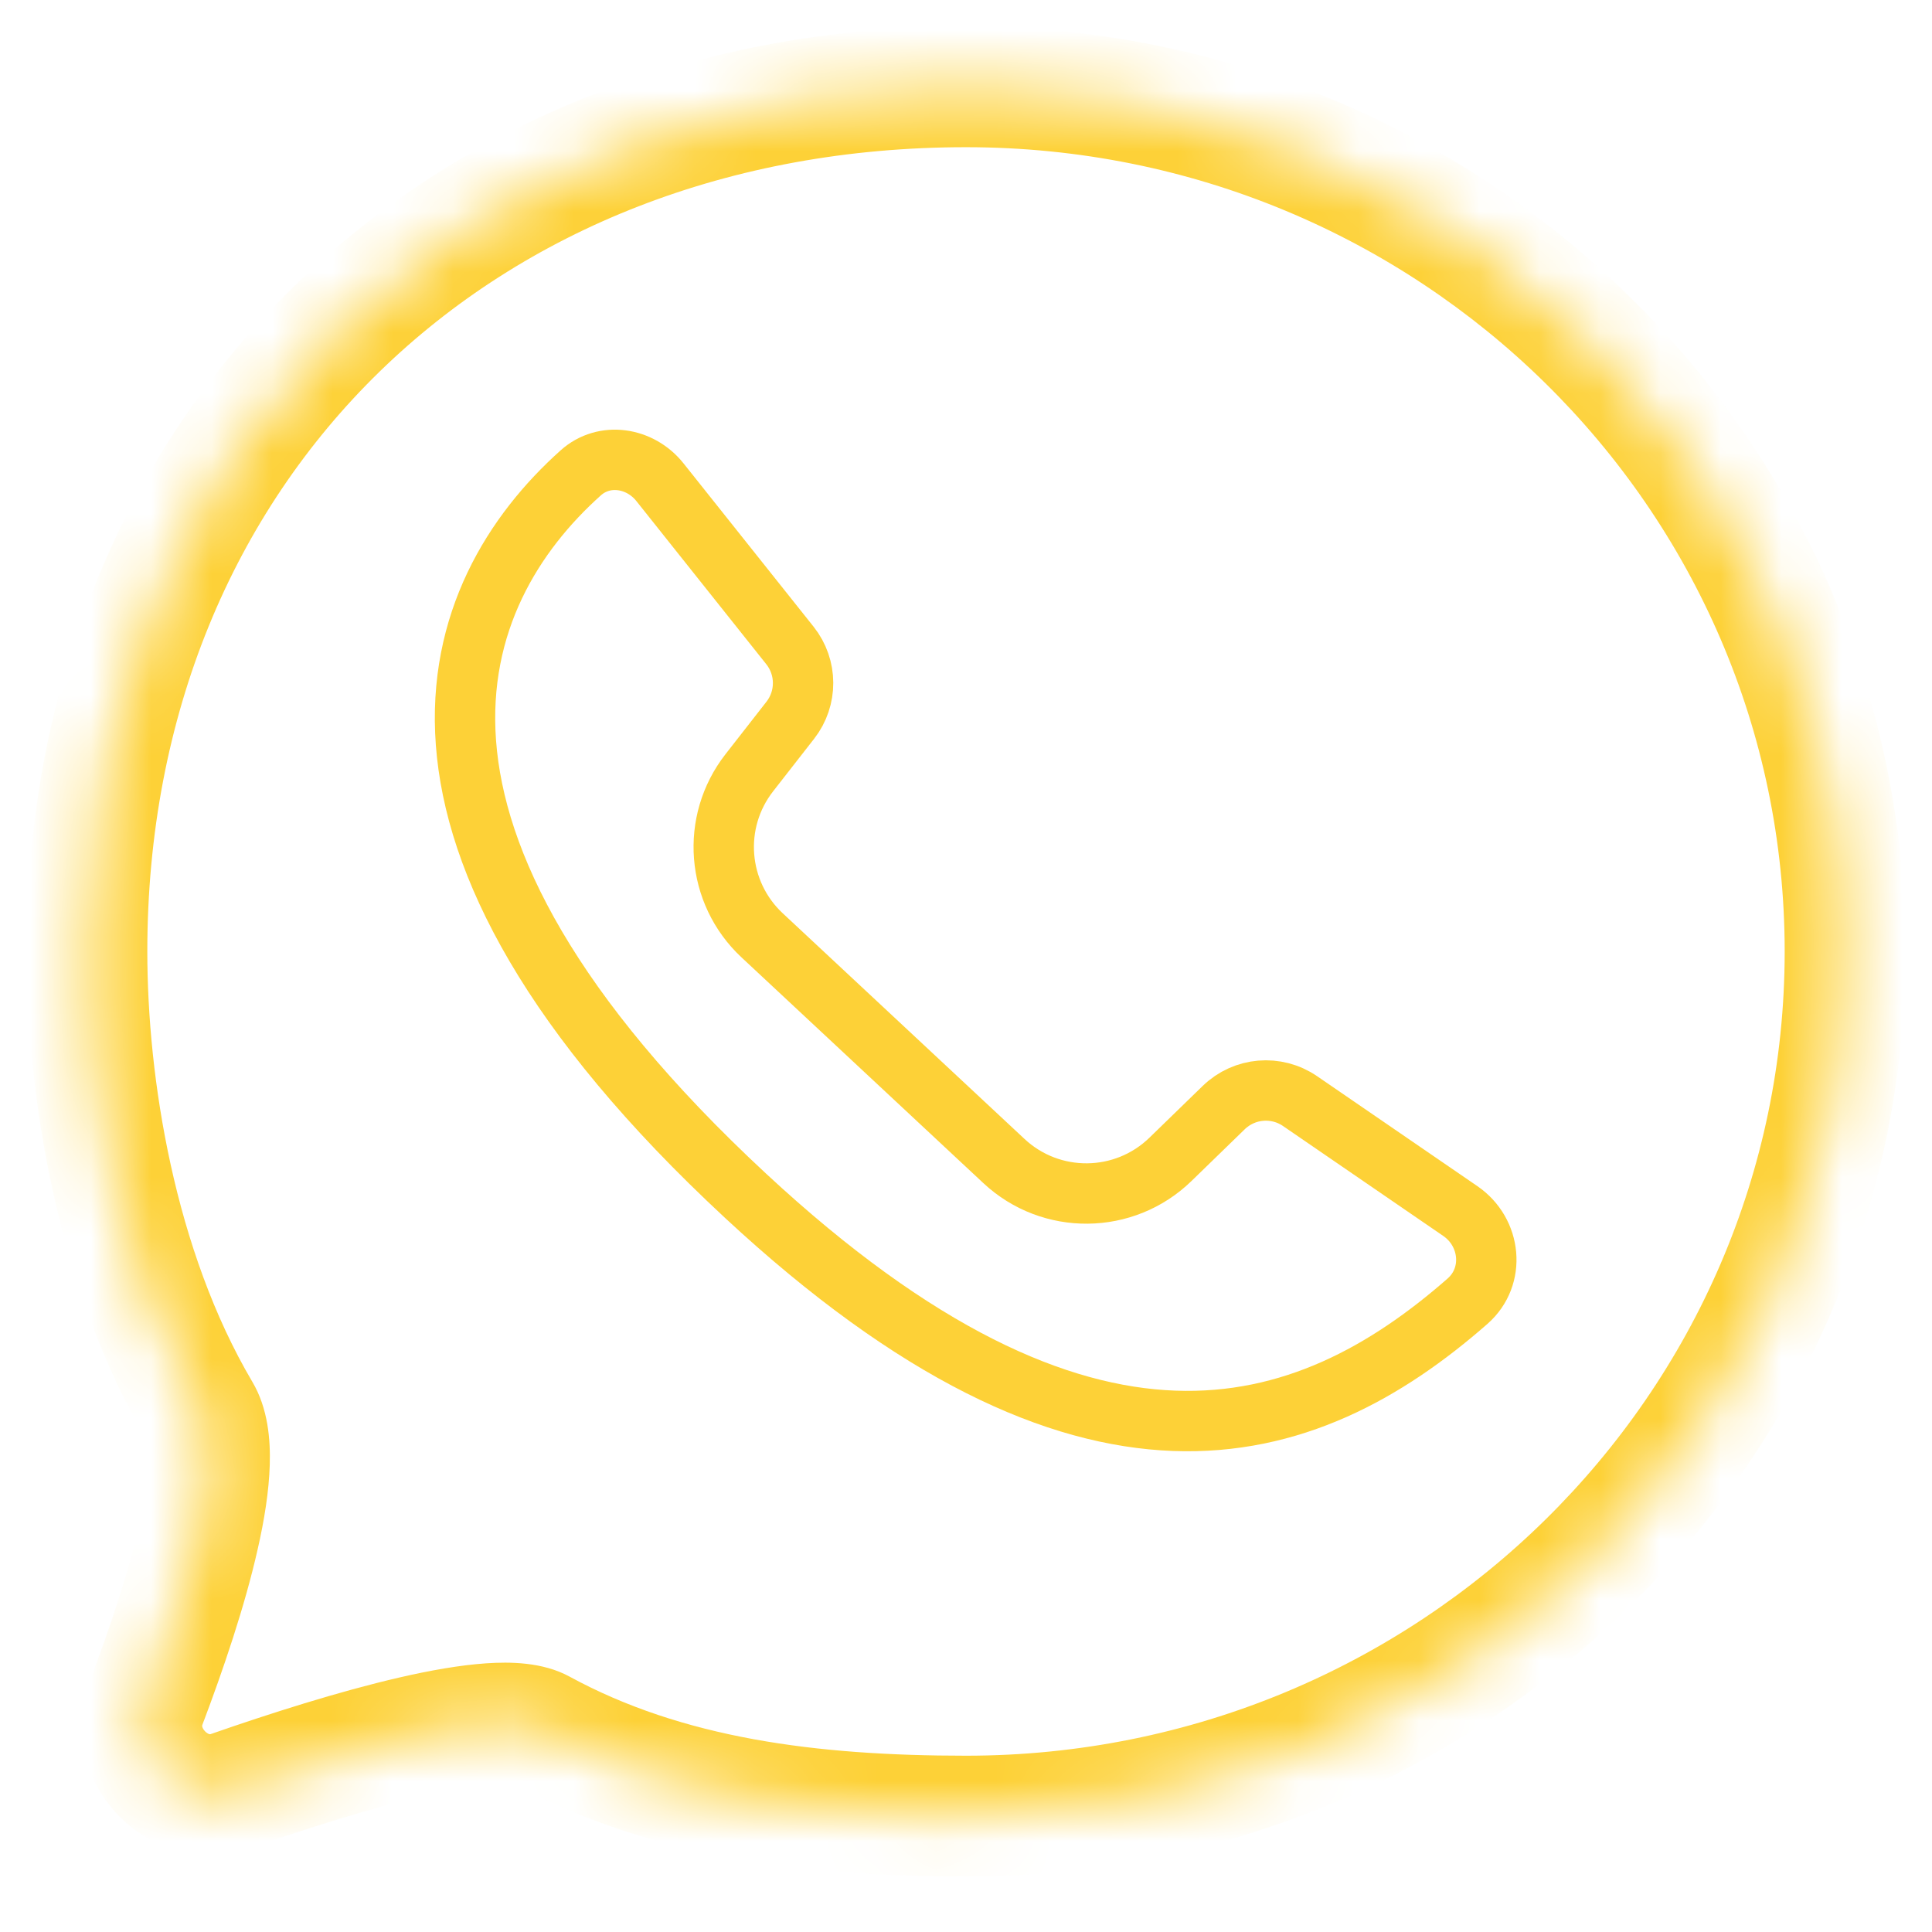
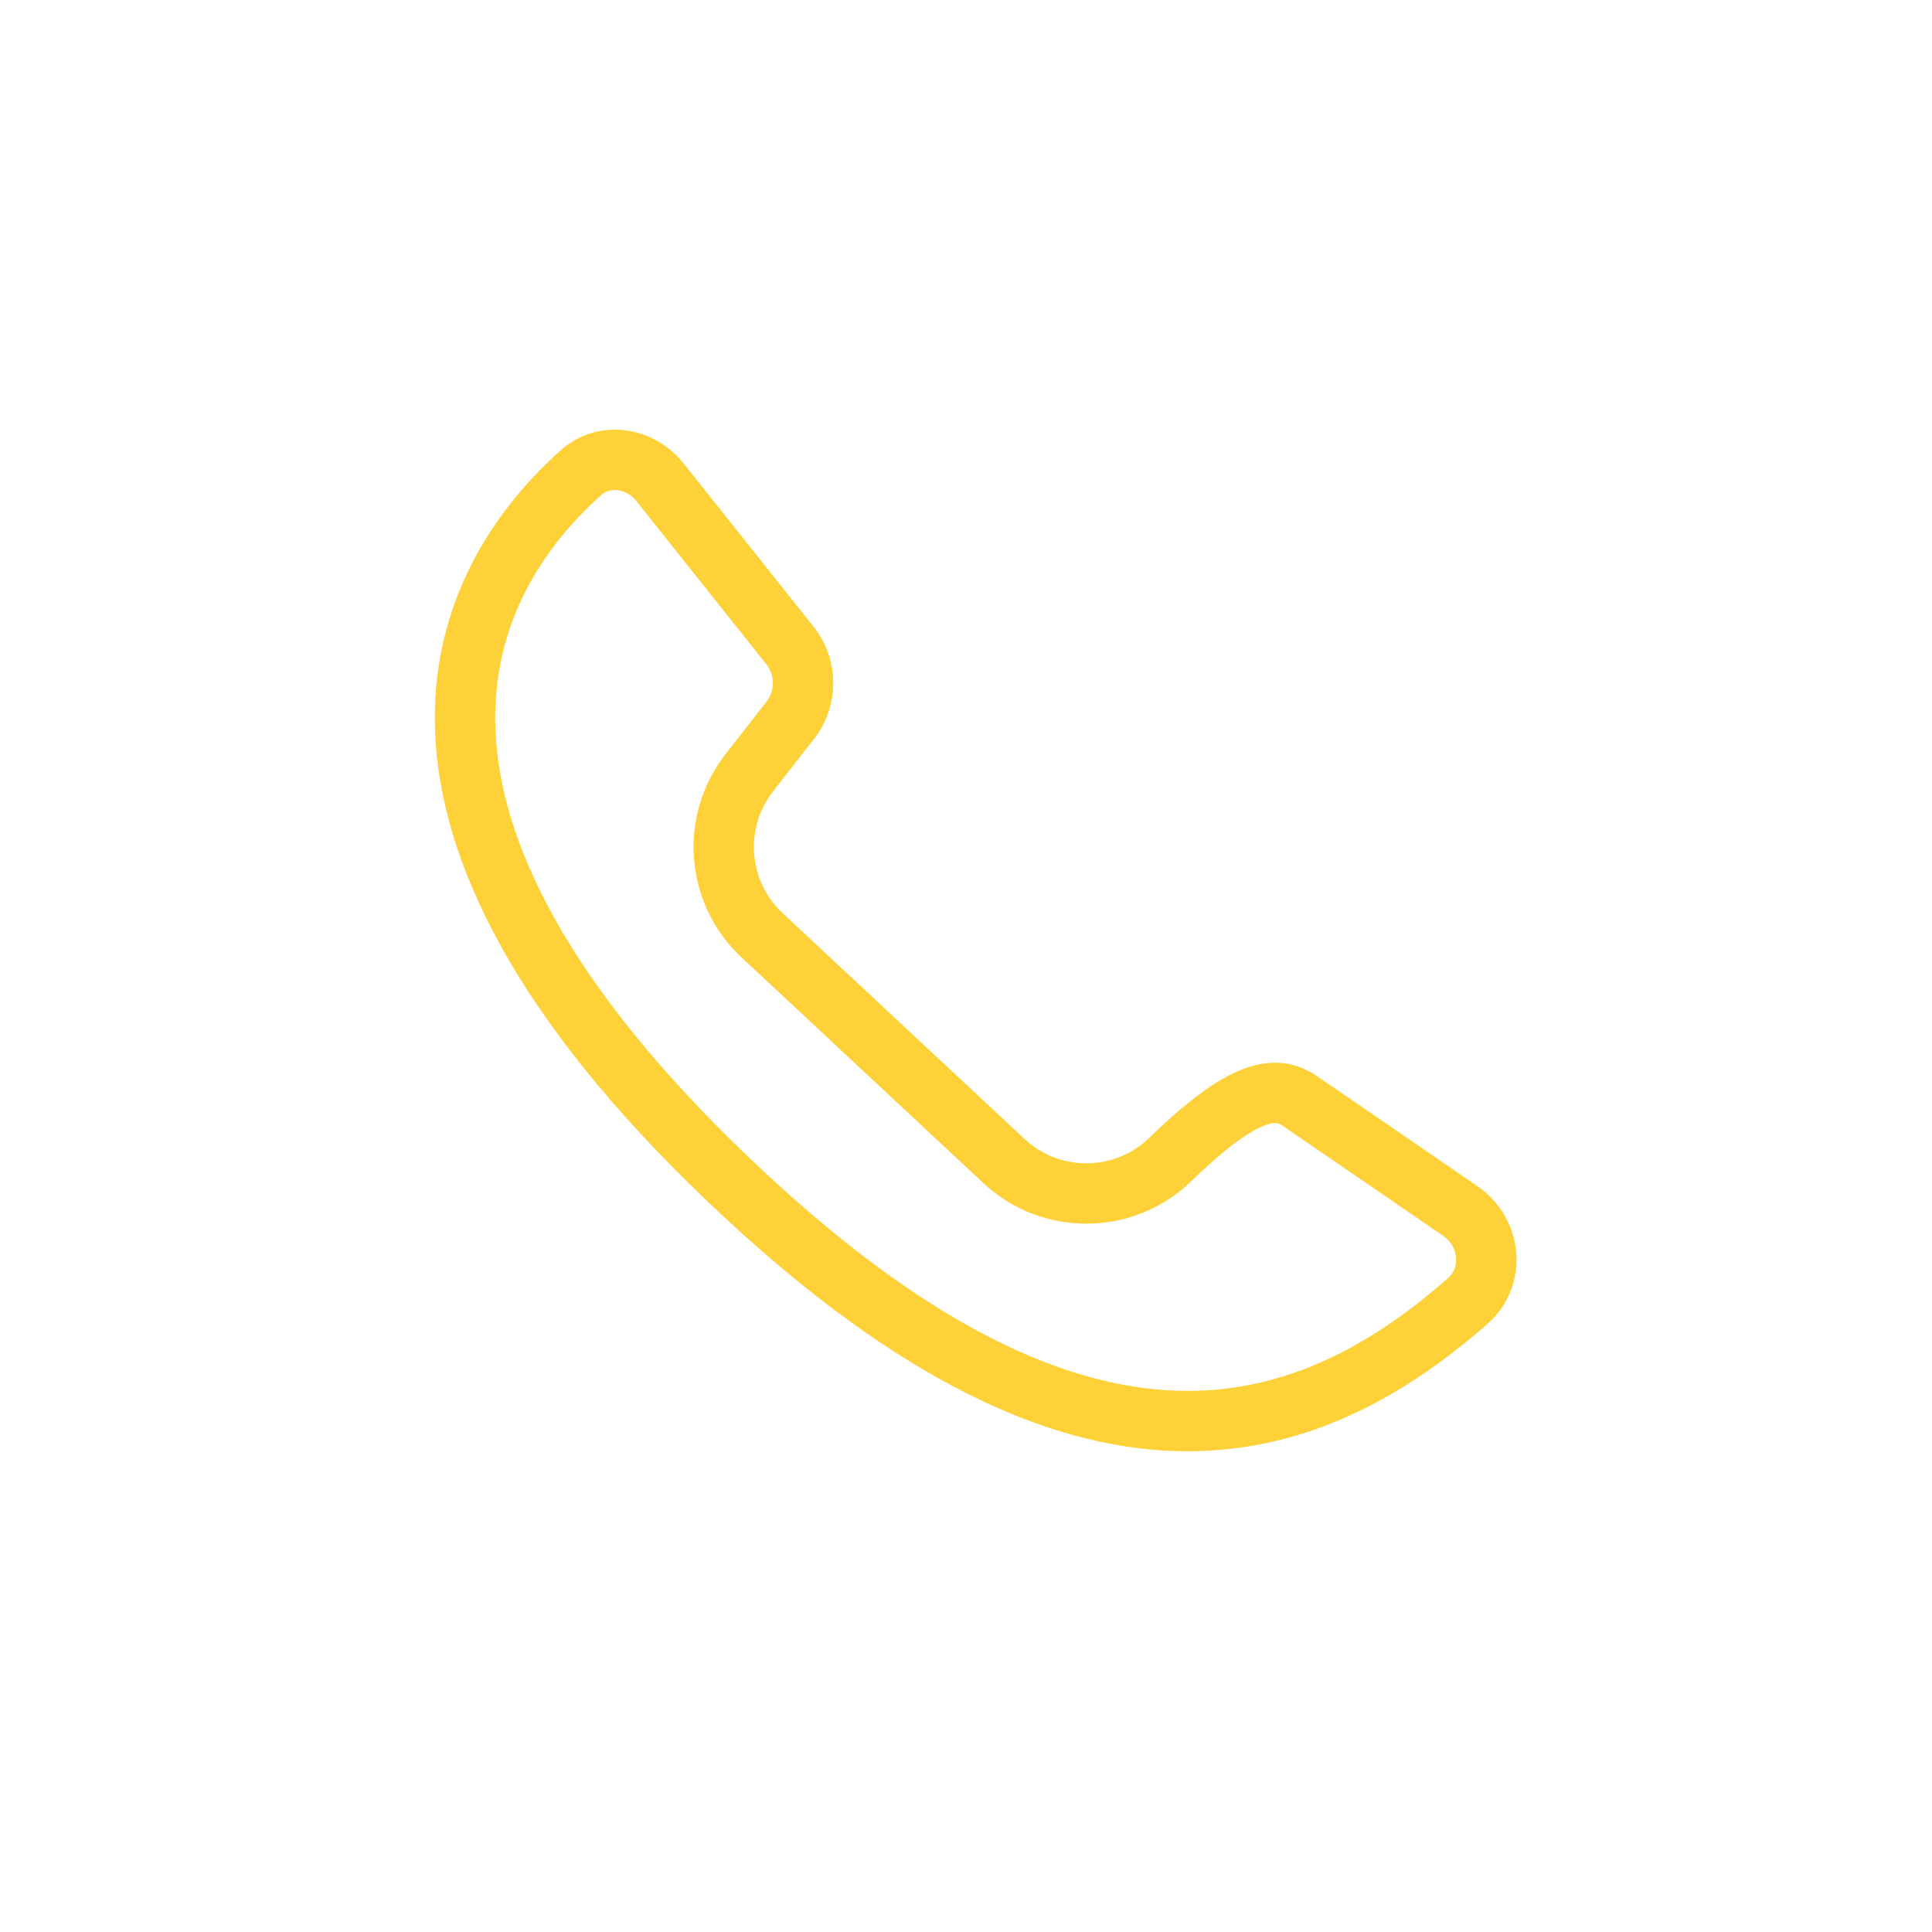
<svg xmlns="http://www.w3.org/2000/svg" width="32" height="32" viewBox="0 0 32 32" fill="none">
-   <path d="M10.93 7.986L13.084 10.691C13.372 11.053 13.374 11.565 13.09 11.929L12.411 12.799C11.773 13.616 11.865 14.784 12.623 15.492L16.628 19.23C17.407 19.958 18.621 19.946 19.386 19.203L20.269 18.345C20.611 18.013 21.139 17.968 21.532 18.237L24.188 20.059C24.699 20.41 24.774 21.141 24.308 21.551C21.622 23.907 18.009 25.062 12.349 19.806C5.863 13.782 7.395 9.822 9.619 7.832C10.009 7.482 10.604 7.576 10.93 7.986Z" stroke="#FDD137" />
+   <path d="M10.93 7.986L13.084 10.691C13.372 11.053 13.374 11.565 13.09 11.929L12.411 12.799C11.773 13.616 11.865 14.784 12.623 15.492L16.628 19.23C17.407 19.958 18.621 19.946 19.386 19.203C20.611 18.013 21.139 17.968 21.532 18.237L24.188 20.059C24.699 20.41 24.774 21.141 24.308 21.551C21.622 23.907 18.009 25.062 12.349 19.806C5.863 13.782 7.395 9.822 9.619 7.832C10.009 7.482 10.604 7.576 10.93 7.986Z" stroke="#FDD137" />
  <mask id="path-2-inside-1_6463_402719" fill="white">
    <path d="M30.56 15.759C30.56 23.668 24.042 30.08 16 30.08C13.445 30.08 11.043 29.785 8.955 28.648C8.238 28.257 5.74 28.997 3.819 29.666C2.962 29.965 2.095 29.062 2.417 28.213C3.089 26.441 3.783 24.183 3.319 23.397C1.91 21.01 1.44 17.962 1.44 15.759C1.44 7.343 7.641 1.438 16 1.438C24.042 1.438 30.56 7.849 30.56 15.759Z" />
  </mask>
-   <path d="M3.319 23.397L4.18 22.888L3.319 23.397ZM8.955 28.648L8.477 29.526L8.955 28.648ZM2.417 28.213L1.482 27.858L2.417 28.213ZM3.819 29.666L4.148 30.61L3.819 29.666ZM29.56 15.759C29.56 23.1 23.505 29.08 16 29.08V31.08C24.578 31.08 31.56 24.236 31.56 15.759H29.56ZM2.44 15.759C2.44 7.92 8.169 2.438 16 2.438V0.438C7.114 0.438 0.44 6.767 0.44 15.759H2.44ZM16 2.438C23.505 2.438 29.56 8.417 29.56 15.759H31.56C31.56 7.282 24.578 0.438 16 0.438V2.438ZM3.352 28.568C3.694 27.665 4.055 26.607 4.269 25.655C4.377 25.181 4.455 24.701 4.468 24.261C4.48 23.852 4.442 23.331 4.18 22.888L2.458 23.905C2.429 23.855 2.477 23.912 2.469 24.202C2.461 24.463 2.411 24.805 2.319 25.215C2.134 26.032 1.811 26.989 1.482 27.858L3.352 28.568ZM4.18 22.888C2.894 20.71 2.44 17.859 2.44 15.759H0.44C0.44 18.064 0.926 21.31 2.458 23.905L4.18 22.888ZM16 29.08C13.505 29.08 11.303 28.788 9.434 27.77L8.477 29.526C10.783 30.782 13.385 31.08 16 31.08V29.08ZM9.434 27.77C8.984 27.525 8.439 27.524 8.052 27.55C7.613 27.58 7.116 27.669 6.614 27.785C5.608 28.017 4.463 28.383 3.49 28.722L4.148 30.61C5.097 30.28 6.162 29.942 7.063 29.734C7.516 29.63 7.898 29.565 8.188 29.546C8.532 29.522 8.568 29.576 8.477 29.526L9.434 27.77ZM1.482 27.858C1.161 28.703 1.45 29.539 1.956 30.064C2.462 30.59 3.29 30.909 4.148 30.61L3.49 28.722C3.48 28.725 3.476 28.725 3.466 28.723C3.451 28.718 3.423 28.705 3.396 28.676C3.368 28.648 3.355 28.618 3.35 28.6C3.347 28.587 3.347 28.579 3.352 28.568L1.482 27.858Z" fill="#FDD137" mask="url(#path-2-inside-1_6463_402719)" />
</svg>